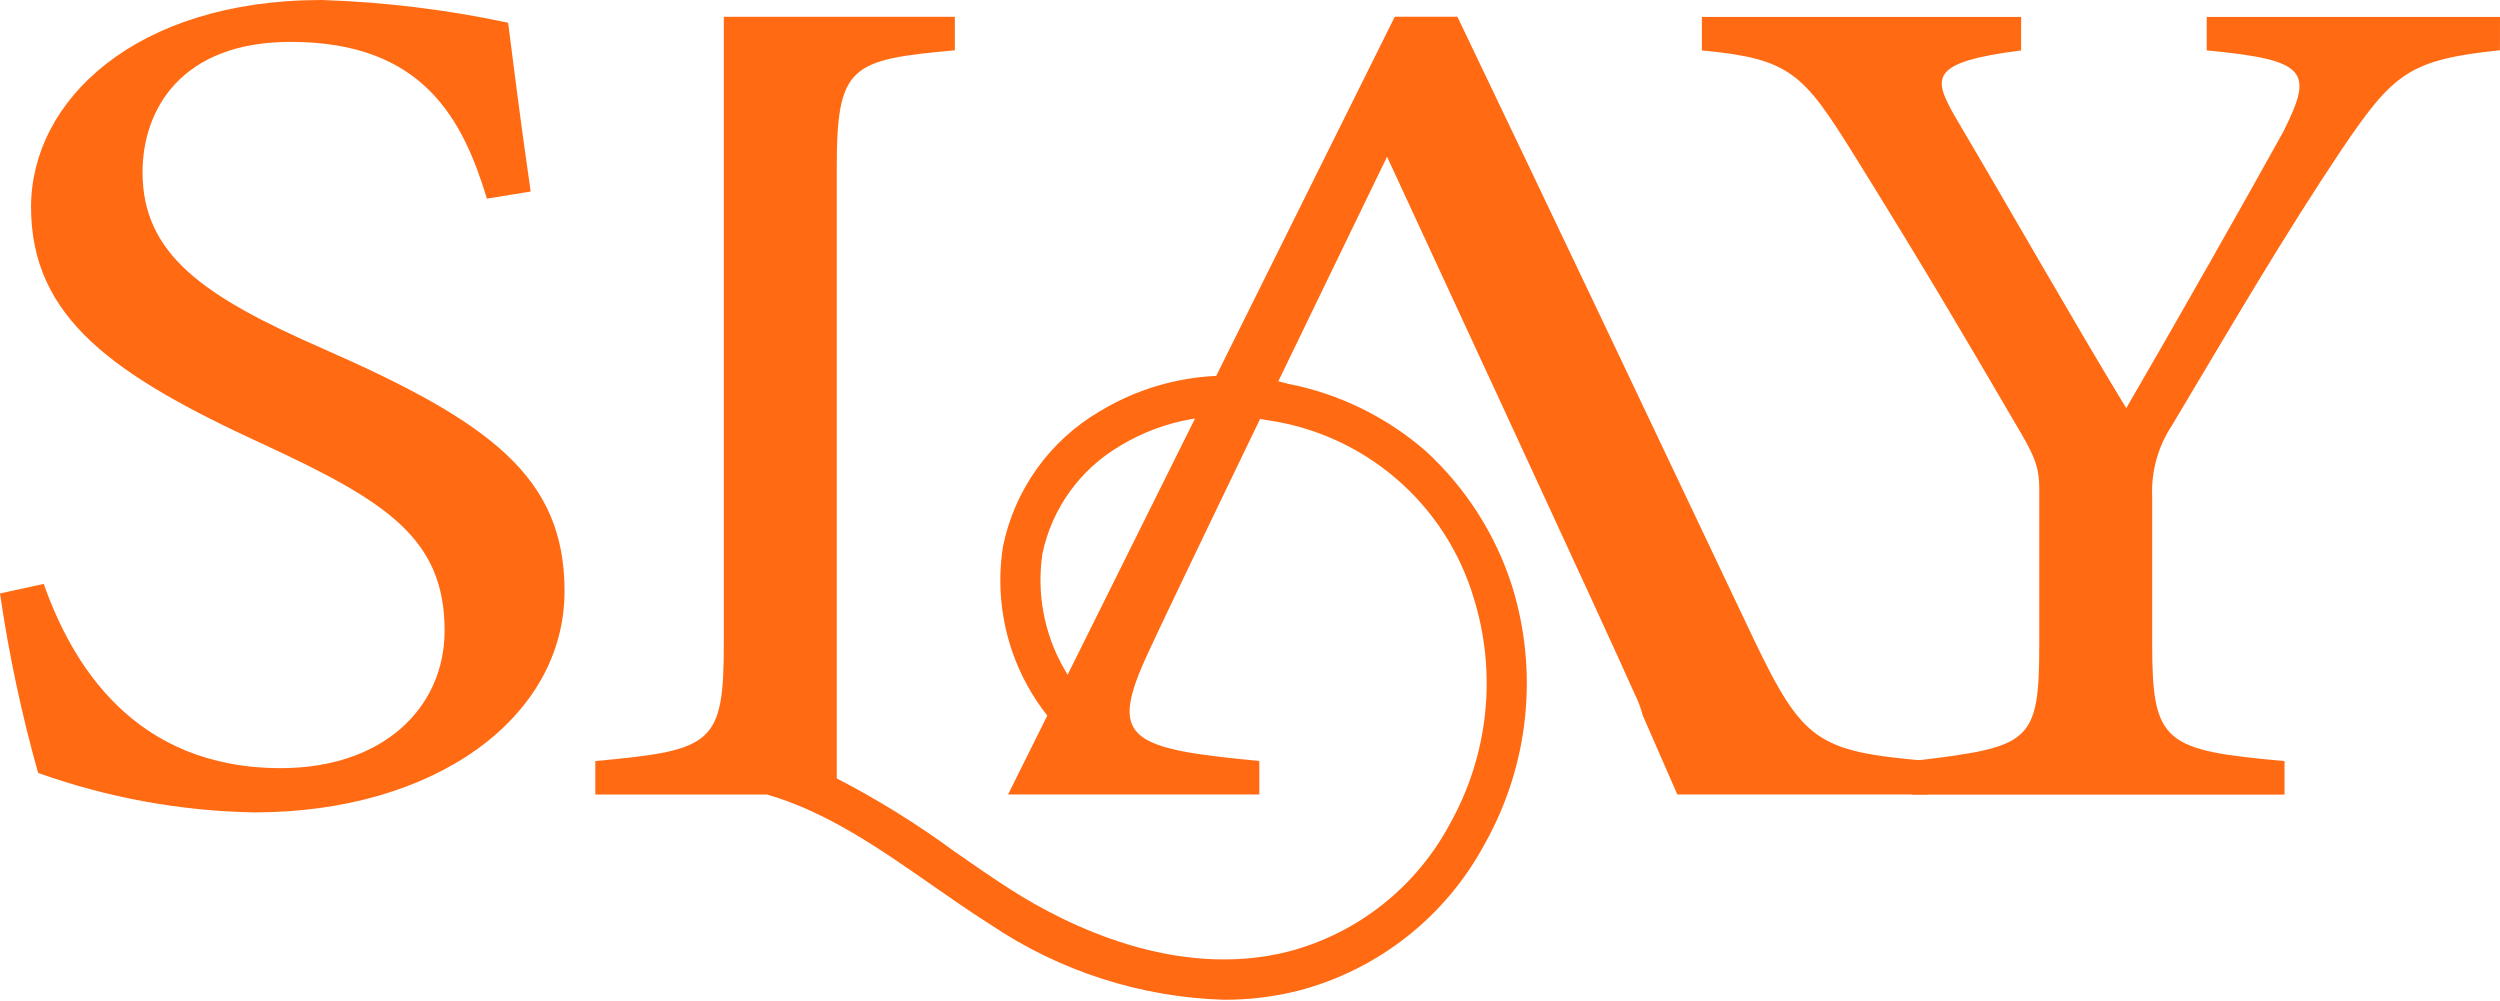
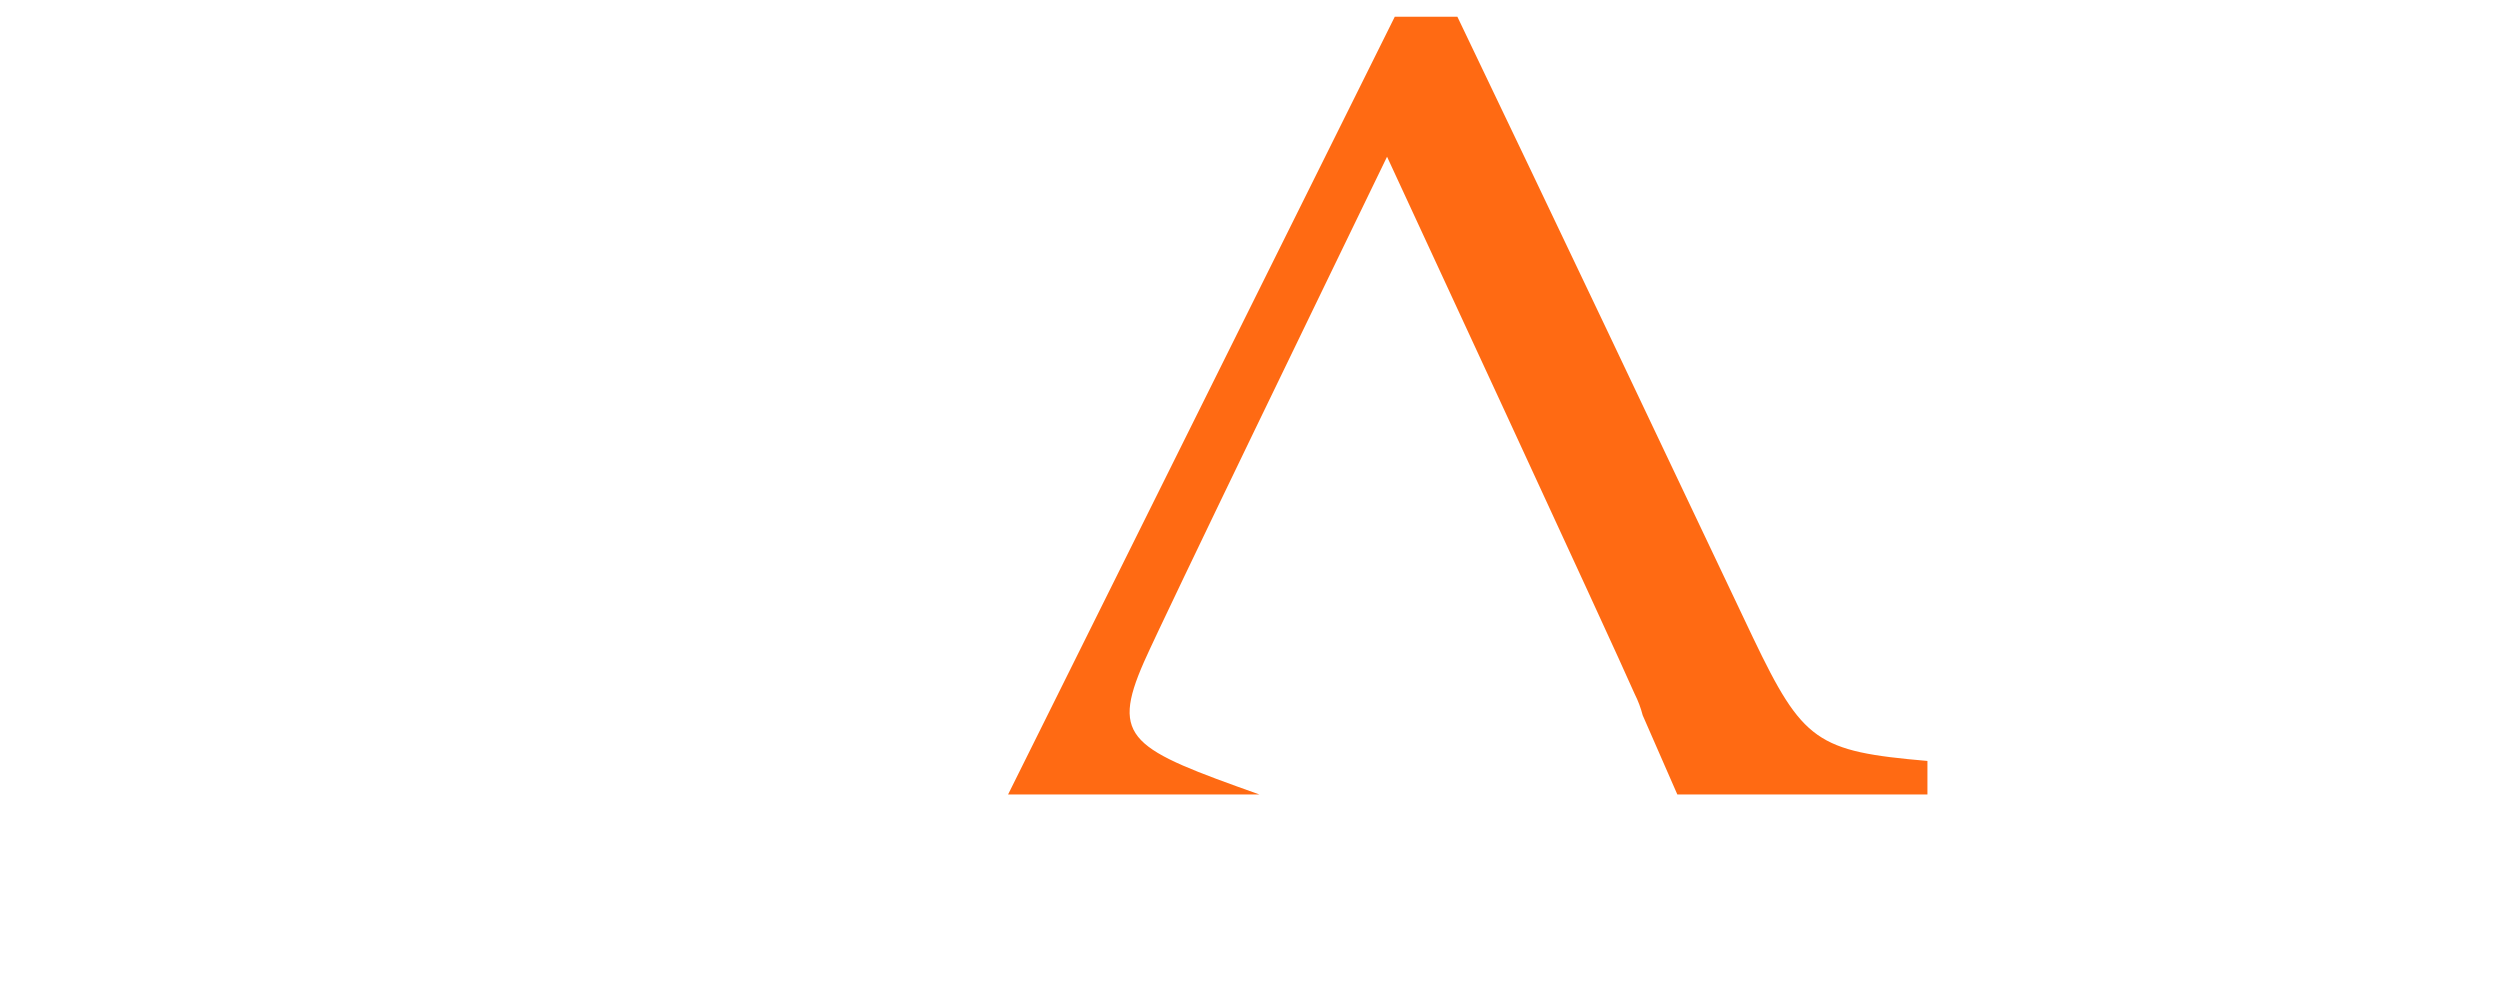
<svg xmlns="http://www.w3.org/2000/svg" width="879" height="352" viewBox="0 0 879 352" fill="none">
-   <path d="M171.198 69.837C162.764 42.065 148.871 14.728 102.224 14.728C63.513 14.728 50.117 38.705 50.117 60.576C50.117 89.604 71.947 104.331 113.142 122.42C172.689 148.501 198.494 167.853 198.494 207.813C198.494 251.983 153.33 285.642 89.318 285.642C63.427 285.16 37.787 280.473 13.401 271.763C7.571 251.04 3.094 229.959 -0.002 208.655L15.381 205.294C25.306 233.48 47.129 270.079 98.752 270.079C134.482 270.079 156.318 249.043 156.318 221.699C156.318 189.303 135.973 176.266 92.306 156.072C40.193 132.089 10.916 111.902 10.916 72.777C10.916 35.336 47.639 0 113.149 0C135.177 0.712 157.098 3.388 178.652 7.993C180.632 23.135 182.62 39.967 186.588 67.346L171.198 69.837Z" fill="#FF6A13" />
-   <path d="M878.982 17.661C847.042 21.029 841.569 25.653 823.321 52.575C802.789 83.287 785.908 112.316 763.547 149.757C758.718 157.117 756.326 165.808 756.708 174.602V226.364C756.708 261.286 760.848 263.805 803.245 267.594V279.375H672.301V267.594C713.814 262.549 717.01 261.707 717.01 226.364V172.097C717.01 163.684 715.188 159.902 707.886 147.7C691.916 120.356 676.408 93.868 651.769 54.309C633.97 25.701 629.408 20.649 598.386 17.73V5.949H710.626V17.73C677.774 21.933 679.569 27.392 687.809 41.713C706.975 74.102 728.418 111.963 747.584 143.517C764.009 115.331 790.015 69.471 802.796 46.337C813.293 25.301 811.92 21.098 775.88 17.73V5.949H878.996L878.982 17.661Z" fill="#FF6A13" />
-   <path d="M616.365 224.22C582.803 153.41 546.149 76.257 512.414 5.882H490.405L354.444 279.329H442.784V267.548C397.924 263.345 390.222 259.956 402.272 232.633C409.933 215.379 470.163 91.283 487.686 55.105C487.686 55.105 567.627 227.581 574.749 243.993C575.958 246.376 576.902 248.886 577.565 251.475L589.746 279.329H677.686V267.548C638.823 264.181 633.888 260.819 616.365 224.22Z" fill="#FF6A13" />
-   <path d="M531.62 205.982C525.81 187.858 515.385 171.556 501.371 158.678C487.572 146.625 470.831 138.434 452.846 134.937C451.003 134.412 449.126 133.978 447.242 133.598L441.196 132.218C440.088 131.973 438.937 131.999 437.842 132.294C419.901 130.995 402.001 135.313 386.625 144.648C377.952 149.734 370.445 156.586 364.593 164.762C358.741 172.938 354.674 182.253 352.656 192.103C349.998 208.889 352.998 226.082 361.183 240.977C369.368 255.871 382.273 267.621 397.868 274.376C399.549 275.142 401.463 275.217 403.198 274.586C404.934 273.956 406.354 272.67 407.151 271.004C407.949 269.339 408.062 267.427 407.466 265.679C406.87 263.931 405.611 262.487 403.962 261.657C391.185 256.205 380.577 246.668 373.802 234.541C367.026 222.414 364.466 208.381 366.521 194.642C368.184 186.749 371.485 179.293 376.209 172.755C380.933 166.216 386.976 160.741 393.948 156.684C409.465 147.304 427.946 144.116 445.709 147.753C462.496 150.181 478.237 157.359 491.077 168.44C503.917 179.522 513.32 194.044 518.176 210.295C522.246 223.408 523.598 237.213 522.152 250.866C520.705 264.52 516.49 277.735 509.763 289.704C503.91 300.688 495.85 310.342 486.089 318.062C476.327 325.782 465.075 331.4 453.039 334.565C413.631 344.537 375.196 325.365 355.796 313.045C349.067 308.773 342.228 304.005 335.616 299.401C322.505 289.761 308.66 281.163 294.206 273.686V58.909C294.206 22.724 299.224 21.047 335.726 17.679V5.899H254.488V225.927C254.488 261.691 250.837 263.79 209.317 267.579V279.359H269.671C290.548 285.343 309.286 298.38 327.479 311.058C334.215 315.758 341.185 320.61 348.183 325.04C372.523 341.449 401.013 350.629 430.353 351.515C439.161 351.542 447.939 350.472 456.483 348.333C470.4 344.697 483.414 338.221 494.708 329.313C506.002 320.406 515.331 309.258 522.11 296.572C529.771 282.912 534.566 267.832 536.201 252.256C537.836 236.68 536.277 220.935 531.62 205.982Z" fill="#FF6A13" />
+   <path d="M616.365 224.22C582.803 153.41 546.149 76.257 512.414 5.882H490.405L354.444 279.329H442.784C397.924 263.345 390.222 259.956 402.272 232.633C409.933 215.379 470.163 91.283 487.686 55.105C487.686 55.105 567.627 227.581 574.749 243.993C575.958 246.376 576.902 248.886 577.565 251.475L589.746 279.329H677.686V267.548C638.823 264.181 633.888 260.819 616.365 224.22Z" fill="#FF6A13" />
</svg>